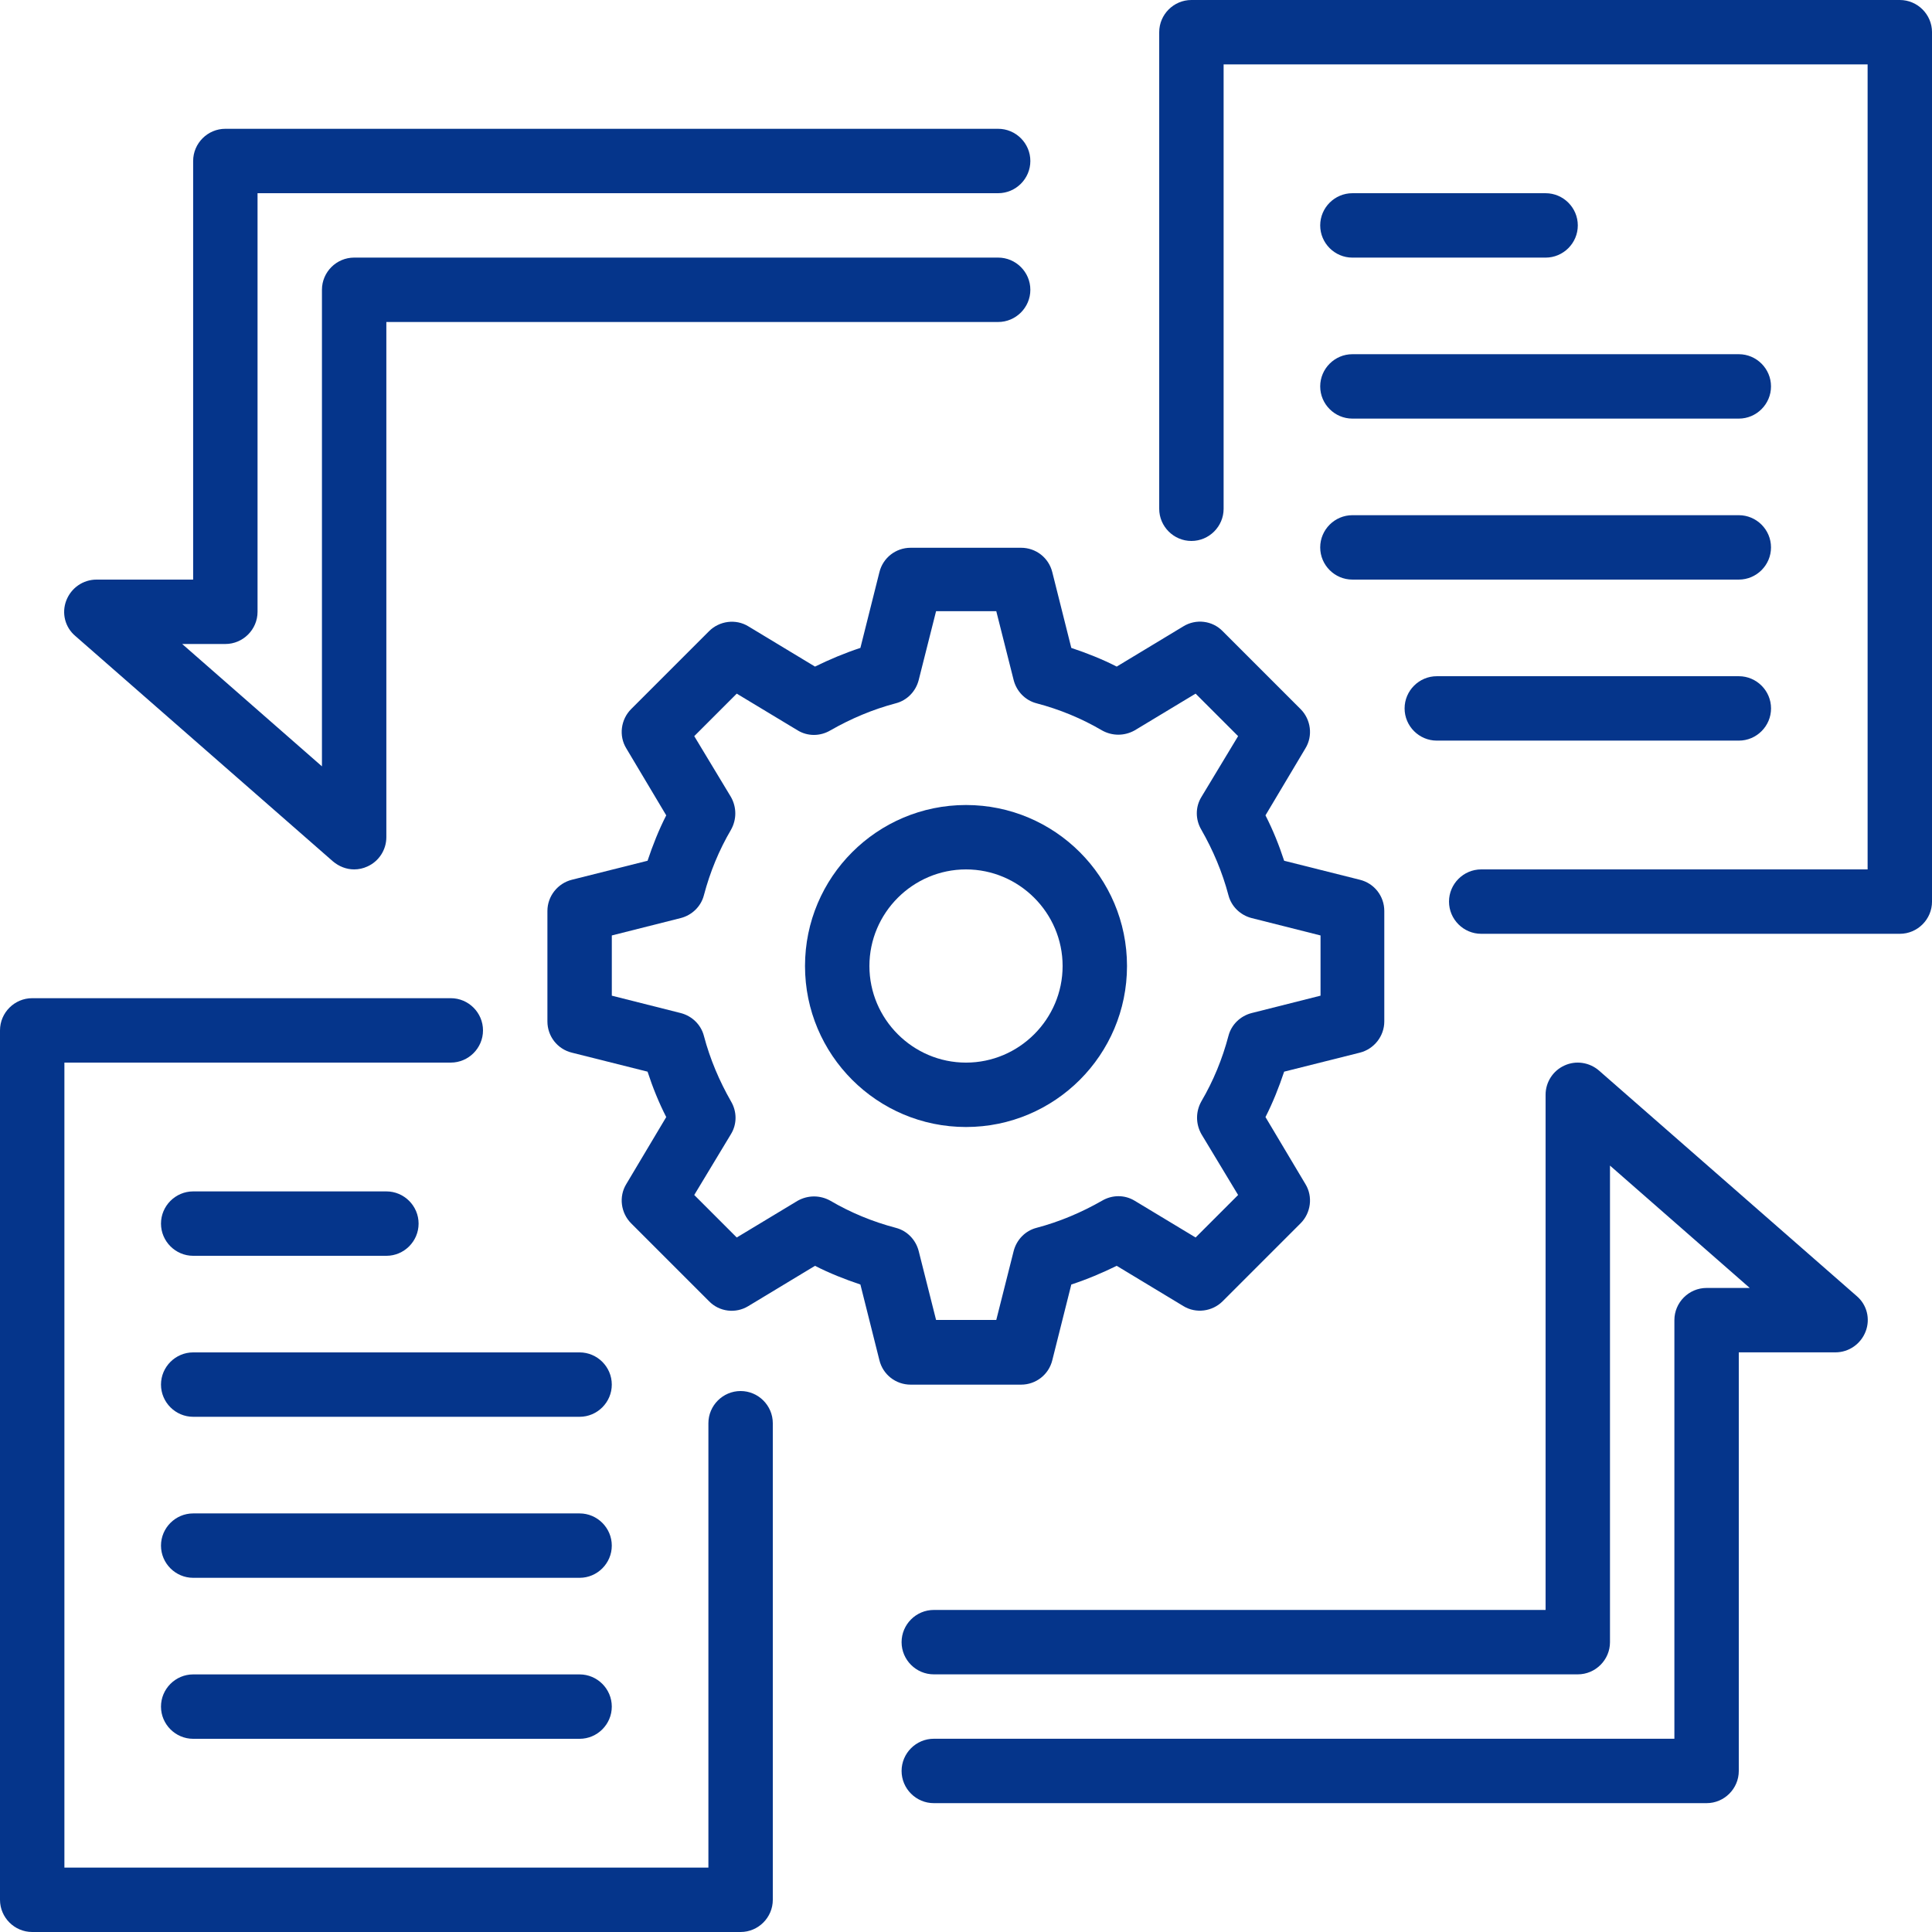
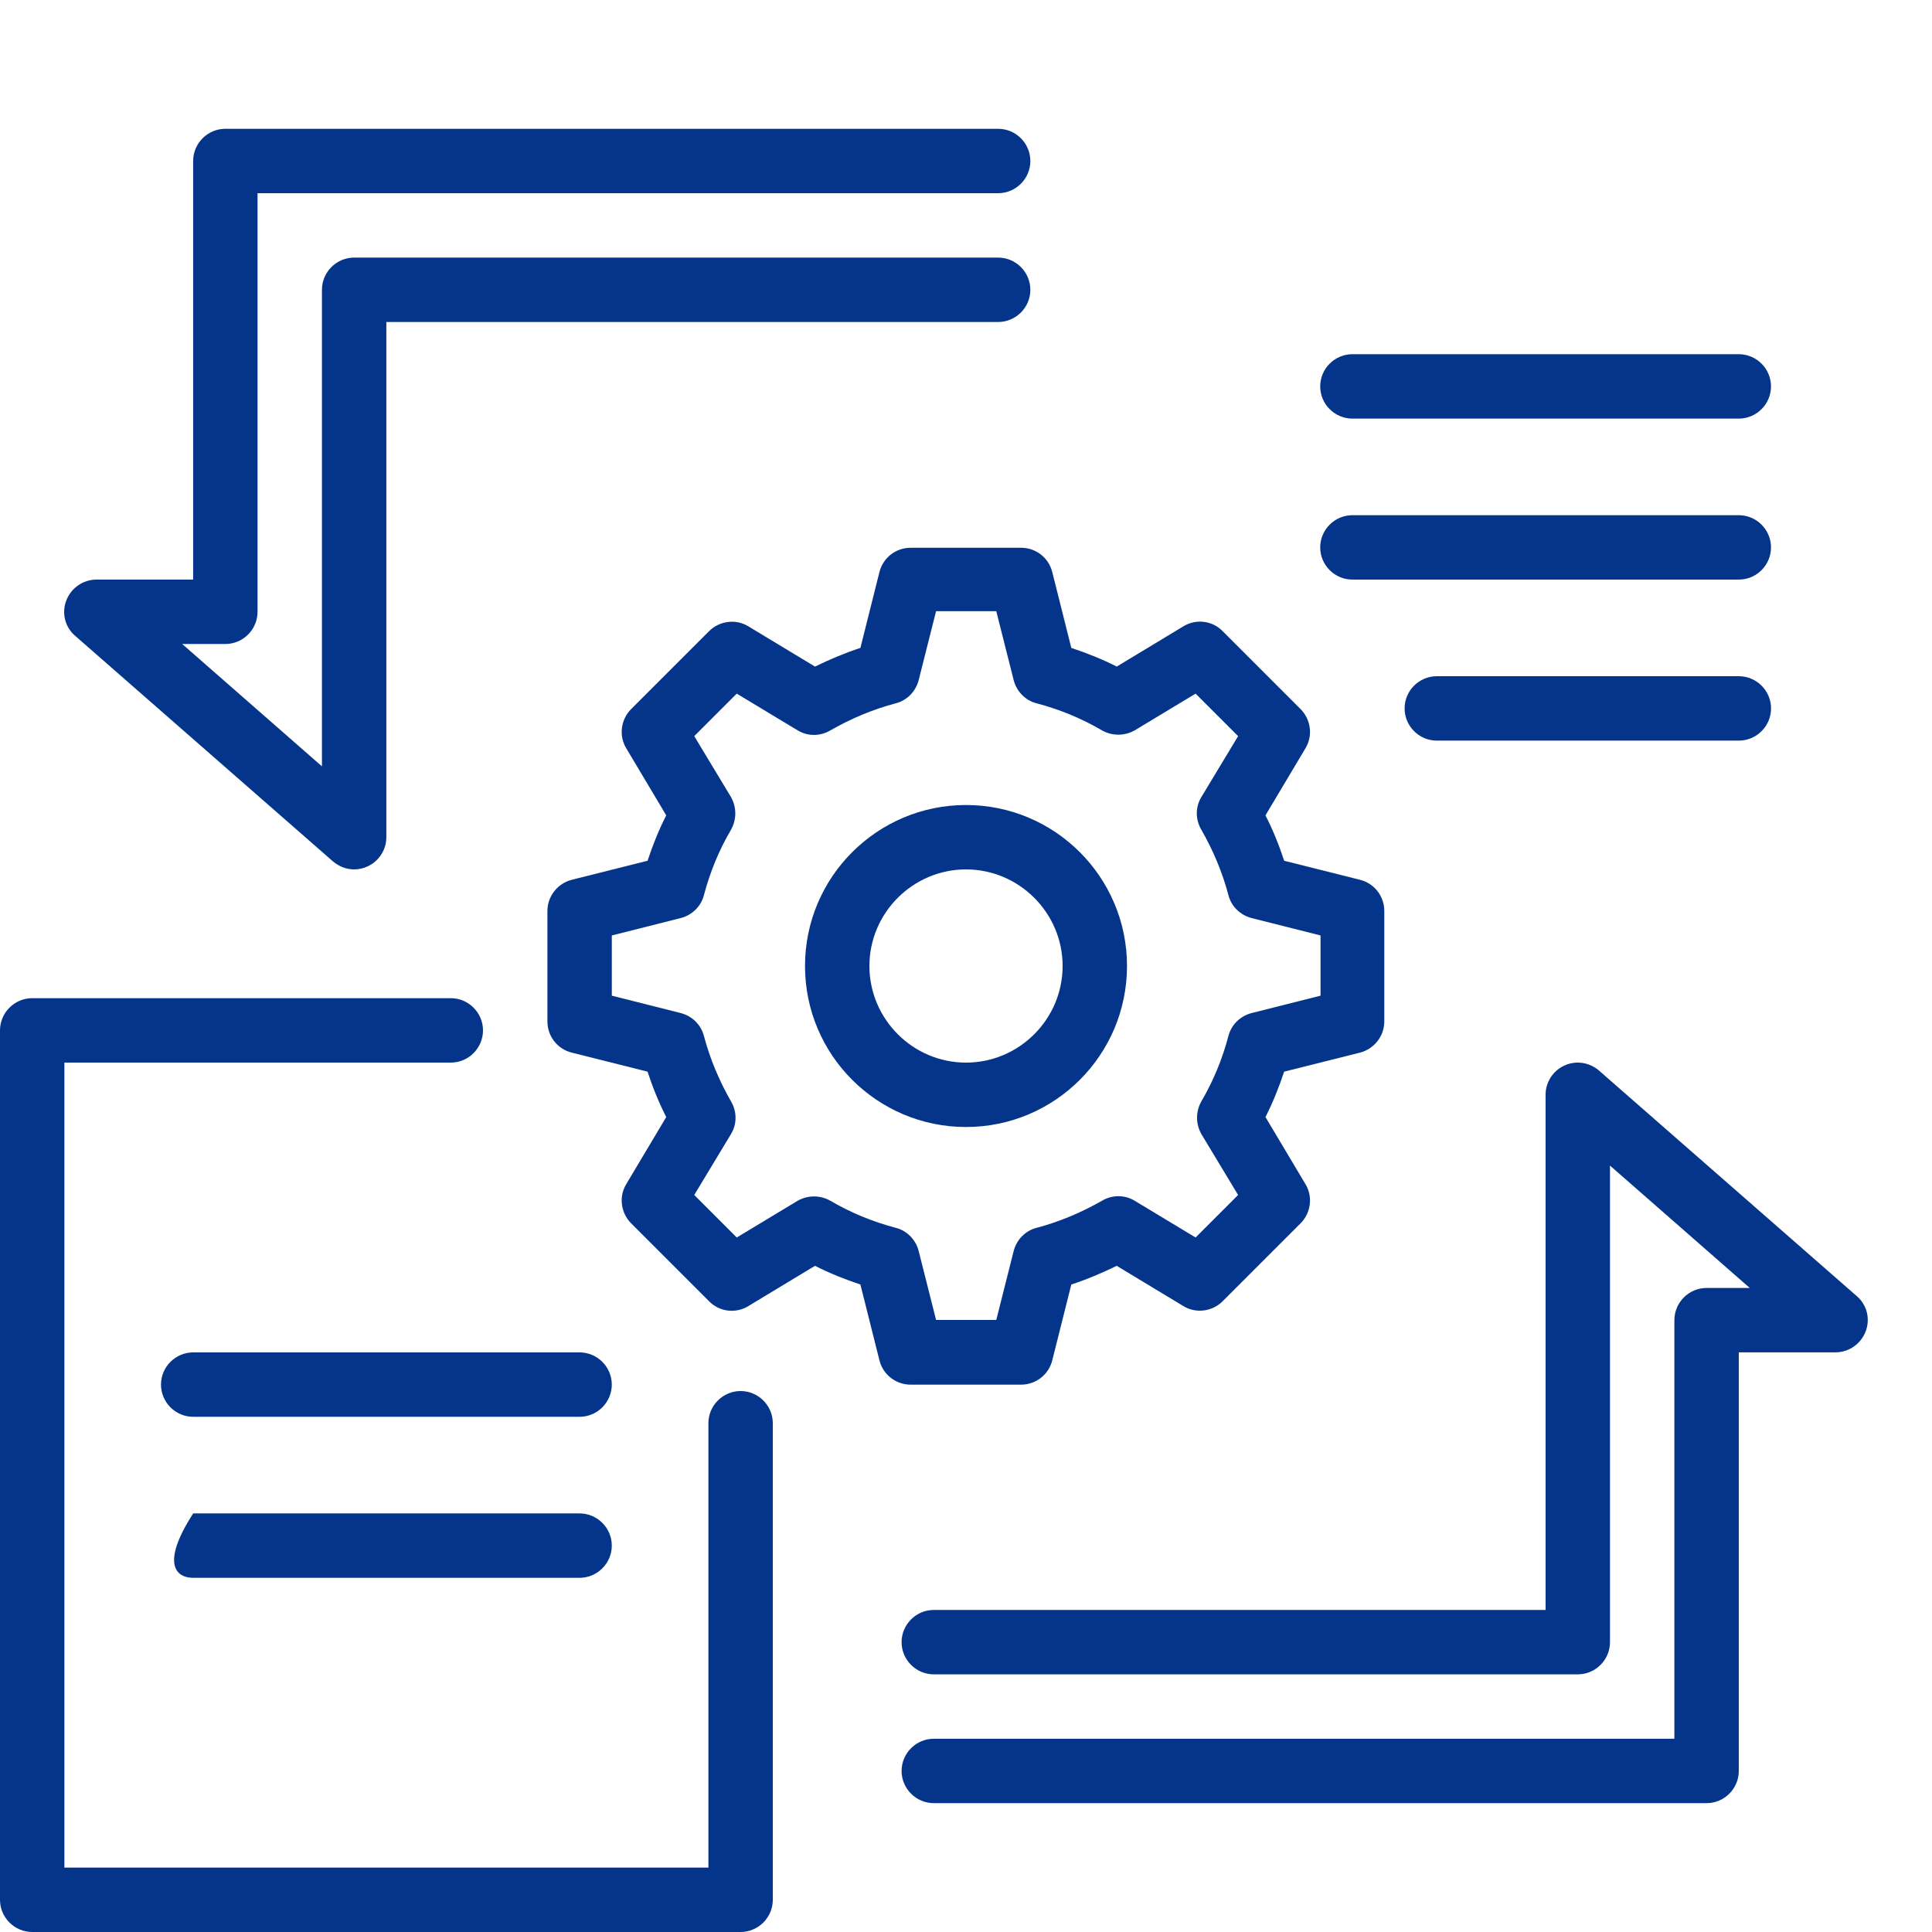
<svg xmlns="http://www.w3.org/2000/svg" width="512" height="512" viewBox="0 0 512 512" fill="none">
  <path d="M270.596 366.945C274.521 366.945 277.934 364.3 278.873 360.46L283.908 340.407C288.089 339.041 292.1 337.335 295.94 335.457L313.604 346.124C316.932 348.172 321.284 347.575 324.014 344.844L344.665 324.193C347.396 321.463 347.993 317.111 345.945 313.783L335.364 296.033C337.326 292.193 338.948 288.097 340.313 284.001L360.366 278.967C364.121 278.028 366.852 274.615 366.852 270.689V241.42C366.852 237.495 364.206 234.081 360.366 233.143L340.313 228.108C338.948 223.927 337.326 219.916 335.364 216.076L345.945 198.327C347.993 194.999 347.396 190.647 344.665 187.916L324.014 167.265C321.284 164.449 316.932 163.937 313.604 165.985L295.94 176.652C292.1 174.689 288.004 173.068 283.908 171.703L278.873 151.649C277.934 147.809 274.521 145.164 270.596 145.164H241.326C237.401 145.164 233.988 147.809 233.049 151.649L228.014 171.703C223.833 173.068 219.822 174.775 215.982 176.652L198.318 165.985C194.99 163.937 190.638 164.535 187.908 167.265L167.257 187.916C164.526 190.647 163.929 194.999 165.977 198.327L176.558 216.076C174.596 219.916 172.974 224.012 171.609 228.108L151.556 233.143C147.801 234.081 145.07 237.495 145.07 241.42V270.689C145.07 274.615 147.716 278.028 151.556 278.967L171.609 284.001C172.974 288.183 174.596 292.193 176.558 296.033L165.977 313.783C163.929 317.111 164.526 321.463 167.257 324.193L187.908 344.844C190.638 347.66 194.99 348.172 198.318 346.124L215.982 335.457C219.822 337.42 223.918 339.041 228.014 340.407L233.049 360.46C233.988 364.3 237.401 366.945 241.326 366.945H270.596ZM237.401 325.388C231.257 323.767 225.454 321.377 220.078 318.22C217.348 316.684 214.105 316.684 211.374 318.22L195.246 327.948L183.982 316.684L193.71 300.556C195.332 297.911 195.332 294.583 193.71 291.852C190.638 286.476 188.164 280.673 186.542 274.529C185.774 271.543 183.385 269.239 180.398 268.471L162.137 263.863V247.905L180.398 243.297C183.385 242.529 185.774 240.225 186.542 237.239C188.164 231.095 190.553 225.292 193.71 219.916C195.246 217.185 195.246 213.943 193.71 211.212L183.982 195.084L195.246 183.82L211.374 193.548C214.02 195.169 217.348 195.169 220.078 193.548C225.454 190.476 231.257 188.001 237.401 186.38C240.388 185.612 242.692 183.223 243.46 180.236L248.068 161.975H264.025L268.633 180.236C269.401 183.223 271.705 185.612 274.692 186.38C280.836 188.001 286.638 190.391 292.014 193.548C294.745 195.084 297.988 195.084 300.718 193.548L316.846 183.82L328.11 195.084L318.382 211.212C316.761 213.857 316.761 217.185 318.382 219.916C321.454 225.292 323.929 231.095 325.55 237.239C326.318 240.225 328.708 242.529 331.694 243.297L349.956 247.905V263.863L331.694 268.471C328.708 269.239 326.318 271.543 325.55 274.529C323.929 280.673 321.54 286.476 318.382 291.852C316.846 294.583 316.846 297.825 318.382 300.556L328.11 316.684L316.846 327.948L300.718 318.22C298.073 316.599 294.745 316.599 292.014 318.22C286.638 321.292 280.836 323.767 274.692 325.388C271.705 326.156 269.401 328.545 268.633 331.532L264.025 349.793H248.068L243.46 331.532C242.692 328.545 240.388 326.156 237.401 325.388Z" fill="#05358B" />
  <path d="M298.669 256.003C298.669 232.451 279.555 213.336 256.003 213.336C232.451 213.336 213.336 232.451 213.336 256.003C213.336 279.555 232.451 298.669 256.003 298.669C279.555 298.669 298.669 279.555 298.669 256.003ZM230.403 256.003C230.403 241.923 241.923 230.403 256.003 230.403C270.083 230.403 281.603 241.923 281.603 256.003C281.603 270.083 270.083 281.603 256.003 281.603C241.923 281.603 230.403 270.083 230.403 256.003Z" fill="#05358B" />
-   <path d="M503.47 0H315.736C311.043 0 307.203 3.84 307.203 8.533V134.827C307.203 139.52 311.043 143.36 315.736 143.36C320.43 143.36 324.27 139.52 324.27 134.827V17.067H494.936V230.4H392.536C387.843 230.4 384.003 234.24 384.003 238.933C384.003 243.627 387.843 247.467 392.536 247.467H503.47C508.163 247.467 512.003 243.627 512.003 238.933V8.533C512.003 3.84 508.163 0 503.47 0Z" fill="#05358B" />
-   <path d="M358.401 68.27H409.601C414.294 68.27 418.134 64.43 418.134 59.736C418.134 55.043 414.294 51.203 409.601 51.203H358.401C353.707 51.203 349.867 55.043 349.867 59.736C349.867 64.43 353.707 68.27 358.401 68.27Z" fill="#05358B" />
  <path d="M358.401 110.934H460.801C465.494 110.934 469.334 107.094 469.334 102.401C469.334 97.707 465.494 93.867 460.801 93.867H358.401C353.707 93.867 349.867 97.707 349.867 102.401C349.867 107.094 353.707 110.934 358.401 110.934Z" fill="#05358B" />
  <path d="M358.401 153.598H460.801C465.494 153.598 469.334 149.758 469.334 145.065C469.334 140.371 465.494 136.531 460.801 136.531H358.401C353.707 136.531 349.867 140.371 349.867 145.065C349.867 149.758 353.707 153.598 358.401 153.598Z" fill="#05358B" />
  <path d="M460.81 179.203H380.768C376.074 179.203 372.234 183.043 372.234 187.736C372.234 192.43 376.074 196.27 380.768 196.27H460.81C465.504 196.27 469.344 192.43 469.344 187.736C469.344 183.043 465.504 179.203 460.81 179.203Z" fill="#05358B" />
  <path d="M196.267 368.638C191.573 368.638 187.733 372.478 187.733 377.171V494.931H17.067V281.598H119.467C124.16 281.598 128 277.758 128 273.065C128 268.371 124.16 264.531 119.467 264.531H8.533C3.84 264.531 0 268.371 0 273.065V503.465C0 508.158 3.84 511.998 8.533 511.998H196.267C200.96 511.998 204.8 508.158 204.8 503.465V377.171C204.8 372.478 200.96 368.638 196.267 368.638Z" fill="#05358B" />
-   <path d="M51.197 332.801H102.397C107.091 332.801 110.931 328.961 110.931 324.268C110.931 319.574 107.091 315.734 102.397 315.734H51.197C46.504 315.734 42.664 319.574 42.664 324.268C42.664 328.961 46.504 332.801 51.197 332.801Z" fill="#05358B" />
  <path d="M153.597 358.398H51.197C46.504 358.398 42.664 362.238 42.664 366.932C42.664 371.625 46.504 375.465 51.197 375.465H153.597C158.291 375.465 162.131 371.625 162.131 366.932C162.131 362.238 158.291 358.398 153.597 358.398Z" fill="#05358B" />
-   <path d="M153.597 401.07H51.197C46.504 401.07 42.664 404.91 42.664 409.604C42.664 414.297 46.504 418.137 51.197 418.137H153.597C158.291 418.137 162.131 414.297 162.131 409.604C162.131 404.91 158.291 401.07 153.597 401.07Z" fill="#05358B" />
-   <path d="M153.597 443.734H51.197C46.504 443.734 42.664 447.574 42.664 452.268C42.664 456.961 46.504 460.801 51.197 460.801H153.597C158.291 460.801 162.131 456.961 162.131 452.268C162.131 447.574 158.291 443.734 153.597 443.734Z" fill="#05358B" />
+   <path d="M153.597 401.07H51.197C42.664 414.297 46.504 418.137 51.197 418.137H153.597C158.291 418.137 162.131 414.297 162.131 409.604C162.131 404.91 158.291 401.07 153.597 401.07Z" fill="#05358B" />
  <path d="M423.762 283.72C421.202 281.501 417.618 280.989 414.631 282.355C411.559 283.72 409.596 286.792 409.596 290.12V426.653H247.463C242.77 426.653 238.93 430.493 238.93 435.187C238.93 439.88 242.77 443.72 247.463 443.72H418.13C422.823 443.72 426.663 439.88 426.663 435.187V308.893L463.698 341.32H452.263C447.57 341.32 443.73 345.16 443.73 349.853V460.787H247.463C242.77 460.787 238.93 464.627 238.93 469.32C238.93 474.013 242.77 477.853 247.463 477.853H452.263C456.956 477.853 460.796 474.013 460.796 469.32V358.387H486.396C489.98 358.387 493.138 356.168 494.418 352.84C495.698 349.512 494.759 345.757 492.028 343.453L423.762 283.72Z" fill="#05358B" />
  <path d="M88.221 228.266C89.842 229.631 91.805 230.399 93.853 230.399C95.047 230.399 96.242 230.143 97.351 229.631C100.423 228.266 102.386 225.194 102.386 221.866V85.333H264.519C269.213 85.333 273.053 81.493 273.053 76.799C273.053 72.106 269.213 68.266 264.519 68.266H93.853C89.159 68.266 85.319 72.106 85.319 76.799V203.093L48.285 170.666H59.719C64.412 170.666 68.252 166.826 68.252 162.133V51.2H264.519C269.213 51.2 273.053 47.359 273.053 42.666C273.053 37.973 269.213 34.133 264.519 34.133H59.719C55.026 34.133 51.186 37.973 51.186 42.666V153.599H25.586C22.002 153.599 18.845 155.818 17.564 159.146C16.285 162.474 17.223 166.229 19.954 168.533L88.221 228.266Z" fill="#05358B" />
</svg>